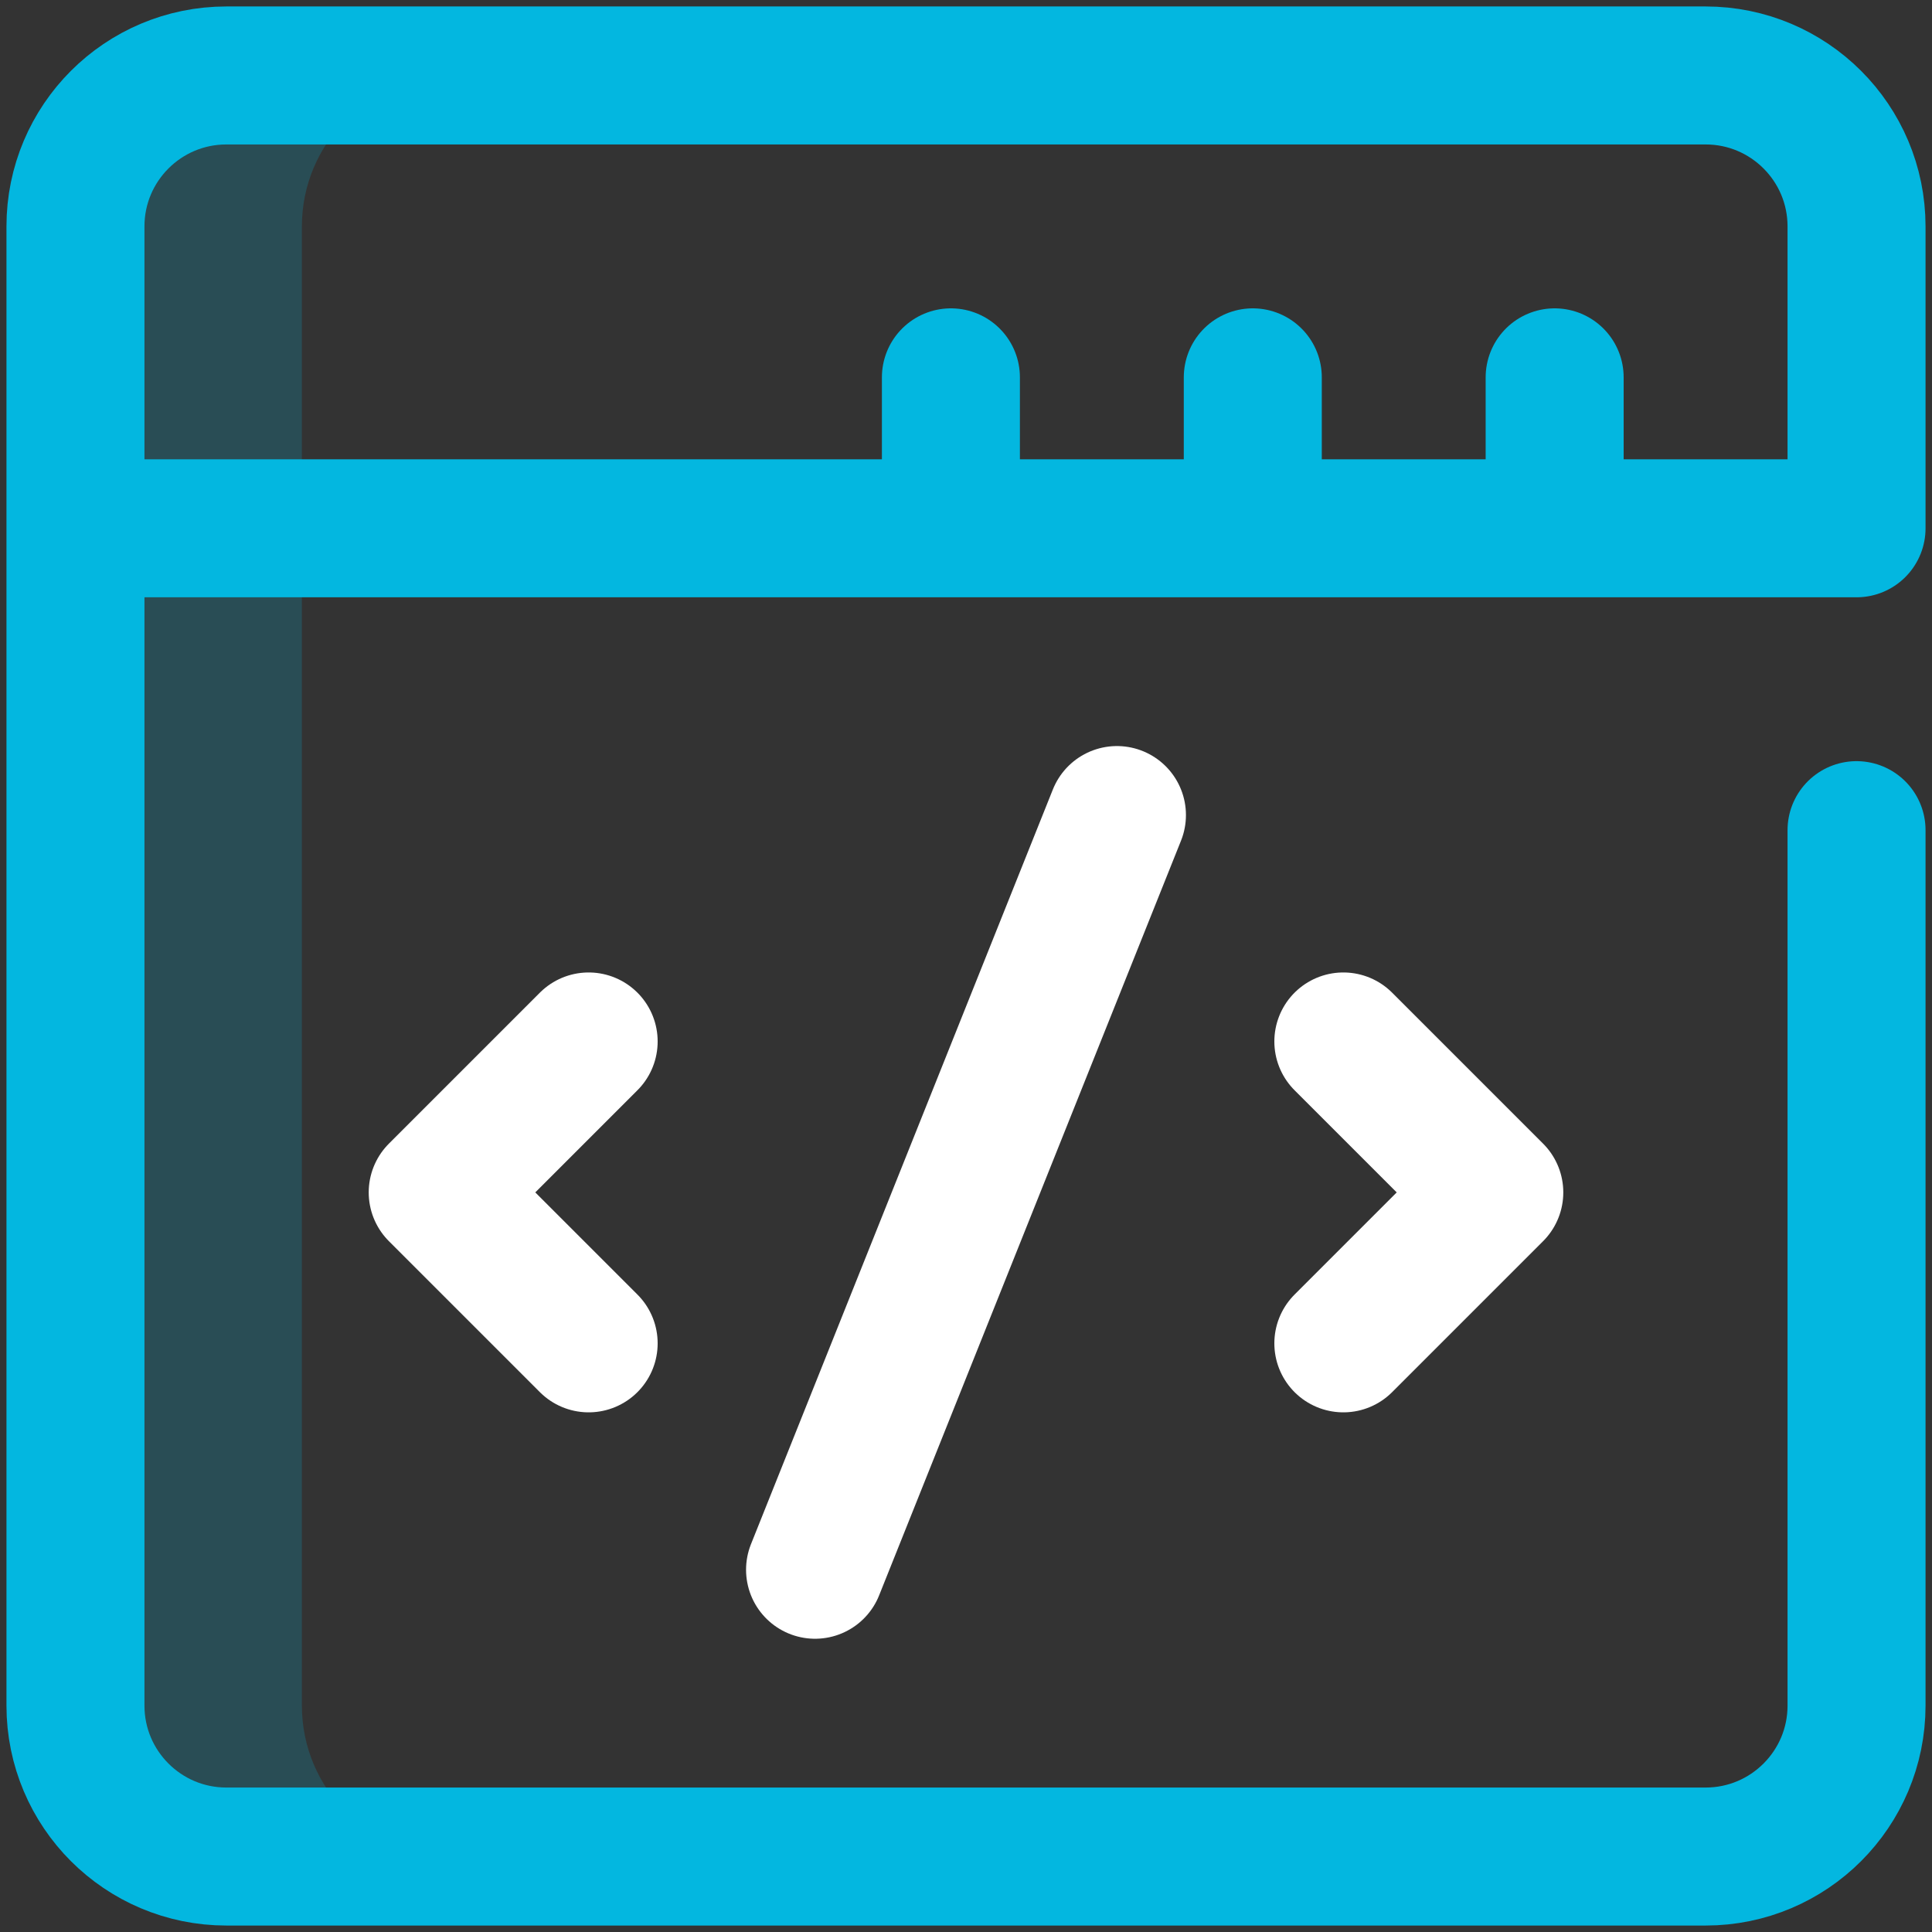
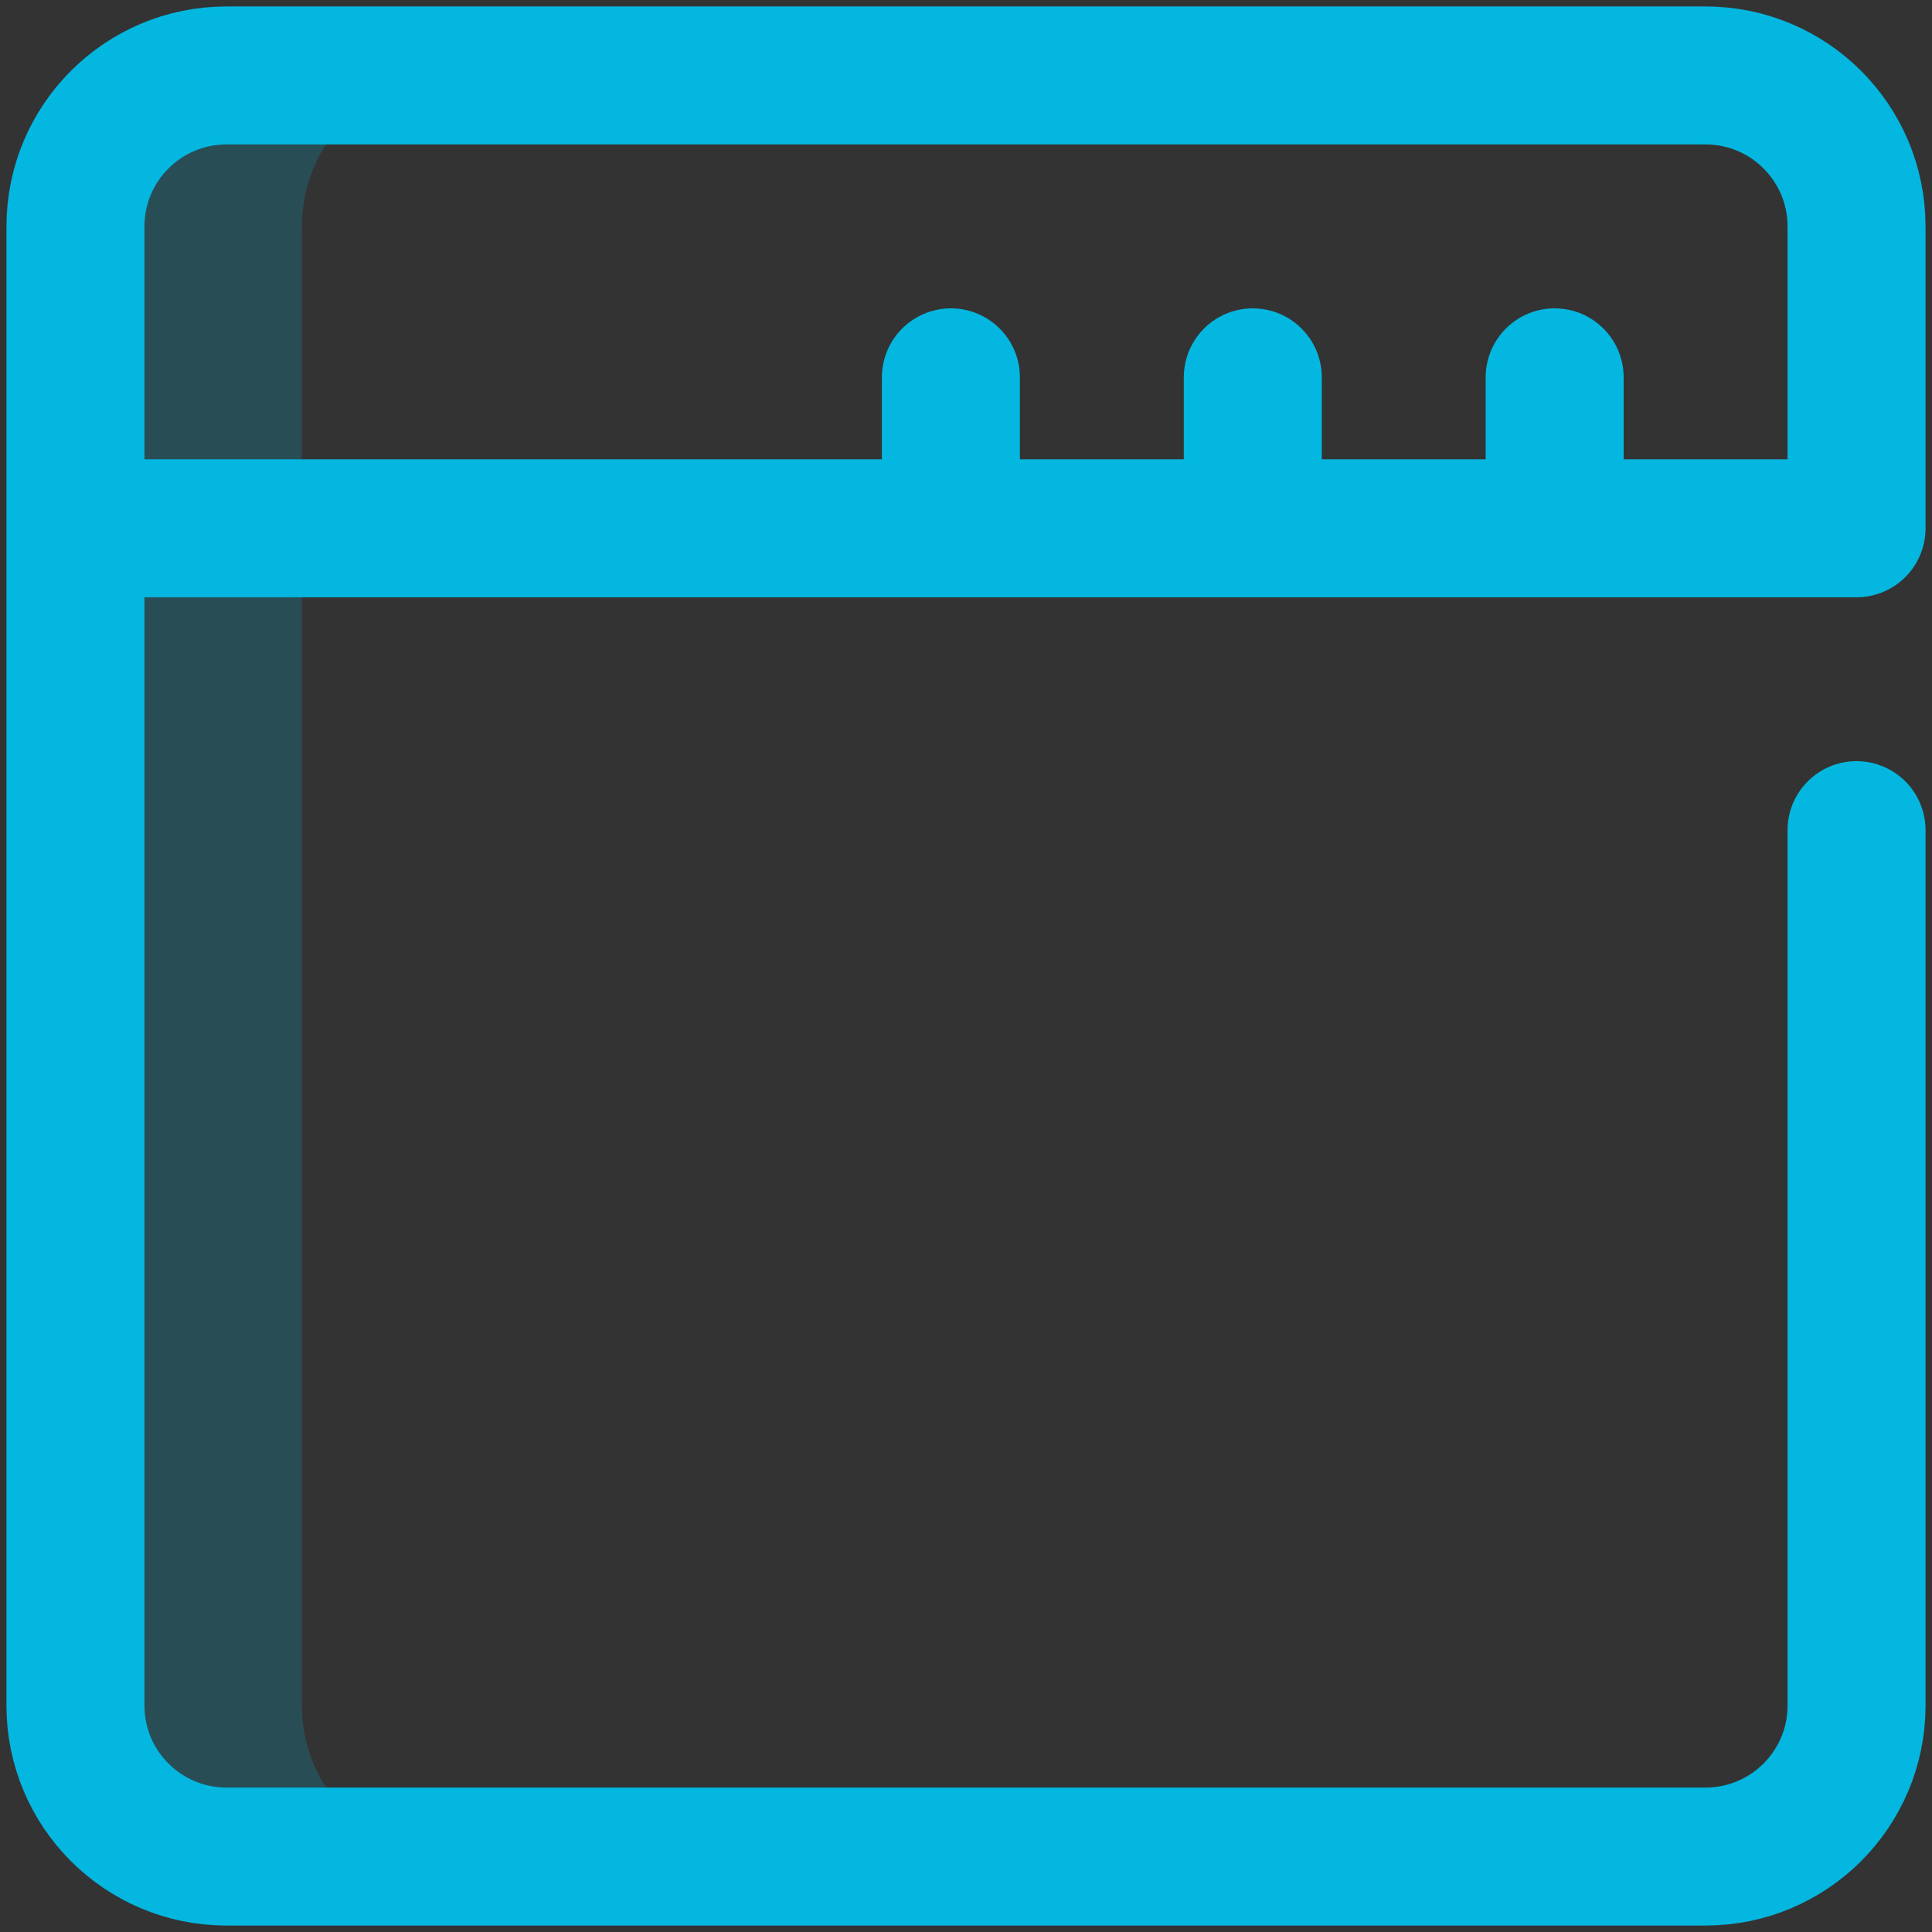
<svg xmlns="http://www.w3.org/2000/svg" width="70" height="70" viewBox="0 0 70 70" fill="none">
  <rect x="0" y="0" width="70" height="70" fill="#333333" stroke="none" />
  <g clip-path="url(#clip0_26_23)">
    <path d="M10.938 61.797V8.203C10.938 5.183 13.386 2.734 16.406 2.734H8.203C5.183 2.734 2.734 5.183 2.734 8.203V61.797C2.734 64.817 5.183 67.266 8.203 67.266H16.406C13.386 67.266 10.938 64.817 10.938 61.797Z" fill="#03B7E0" fill-opacity="0.2" />
    <path d="M67.266 30.078V61.797C67.266 64.817 64.817 67.266 61.797 67.266H8.203C5.183 67.266 2.734 64.817 2.734 61.797V8.203C2.734 5.183 5.183 2.734 8.203 2.734H61.797C64.817 2.734 67.266 5.183 67.266 8.203V19.141H2.734M45.391 13.672V19.141M56.328 13.672V19.141M34.453 19.141V13.672" stroke="#03B7E0" stroke-width="5" stroke-miterlimit="10" stroke-linecap="round" stroke-linejoin="round" />
-     <path d="M21.328 48.672L15.859 43.203L21.328 37.734M48.672 48.672L54.141 43.203L48.672 37.734M40.469 29.531L29.531 56.875" stroke="white" stroke-width="5" stroke-miterlimit="10" stroke-linecap="round" stroke-linejoin="round" />
  </g>
  <defs>
    <clipPath id="clip0_26_23">
      <rect width="70" height="70" fill="white" />
    </clipPath>
  </defs>
</svg>